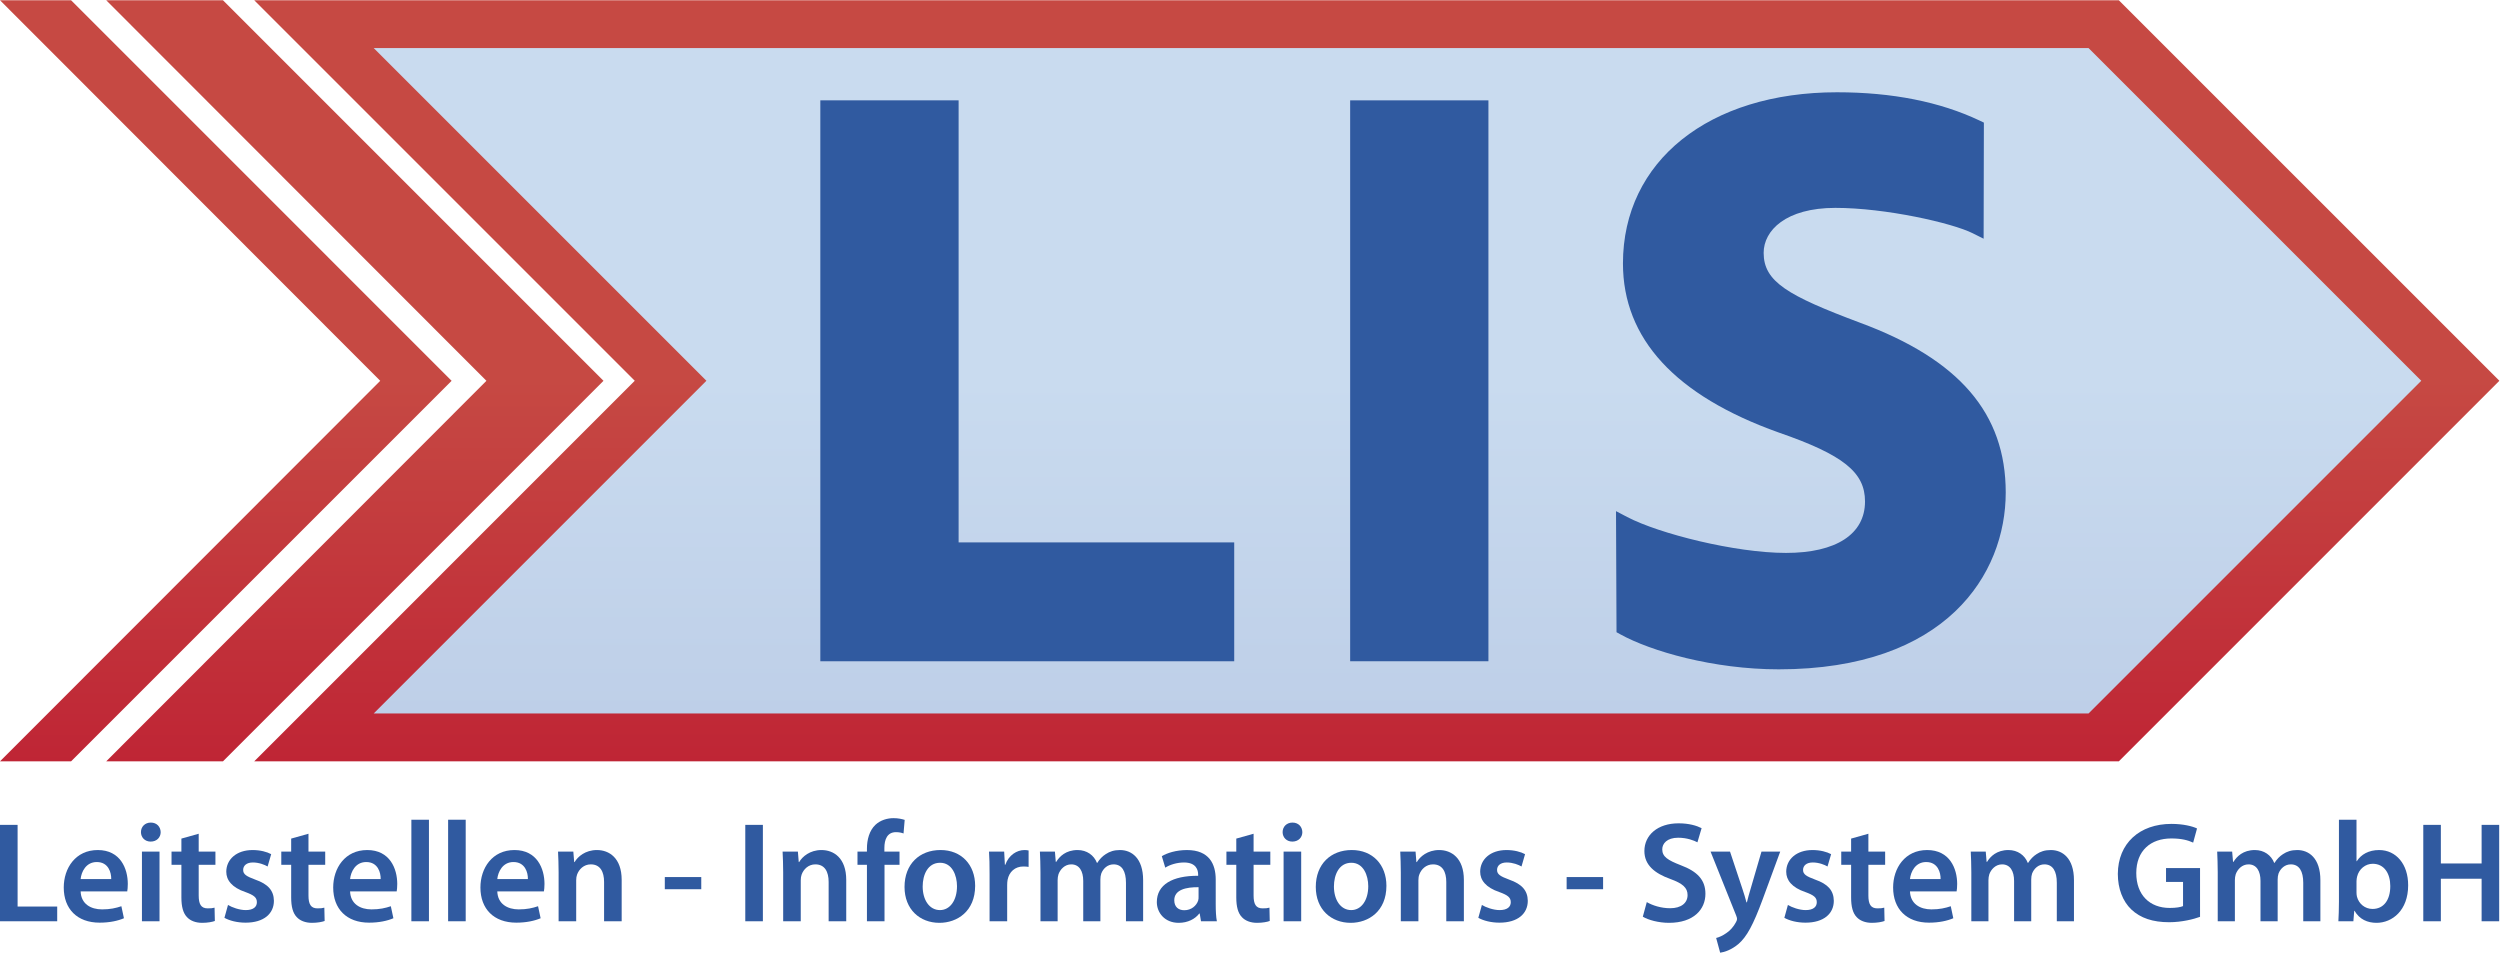
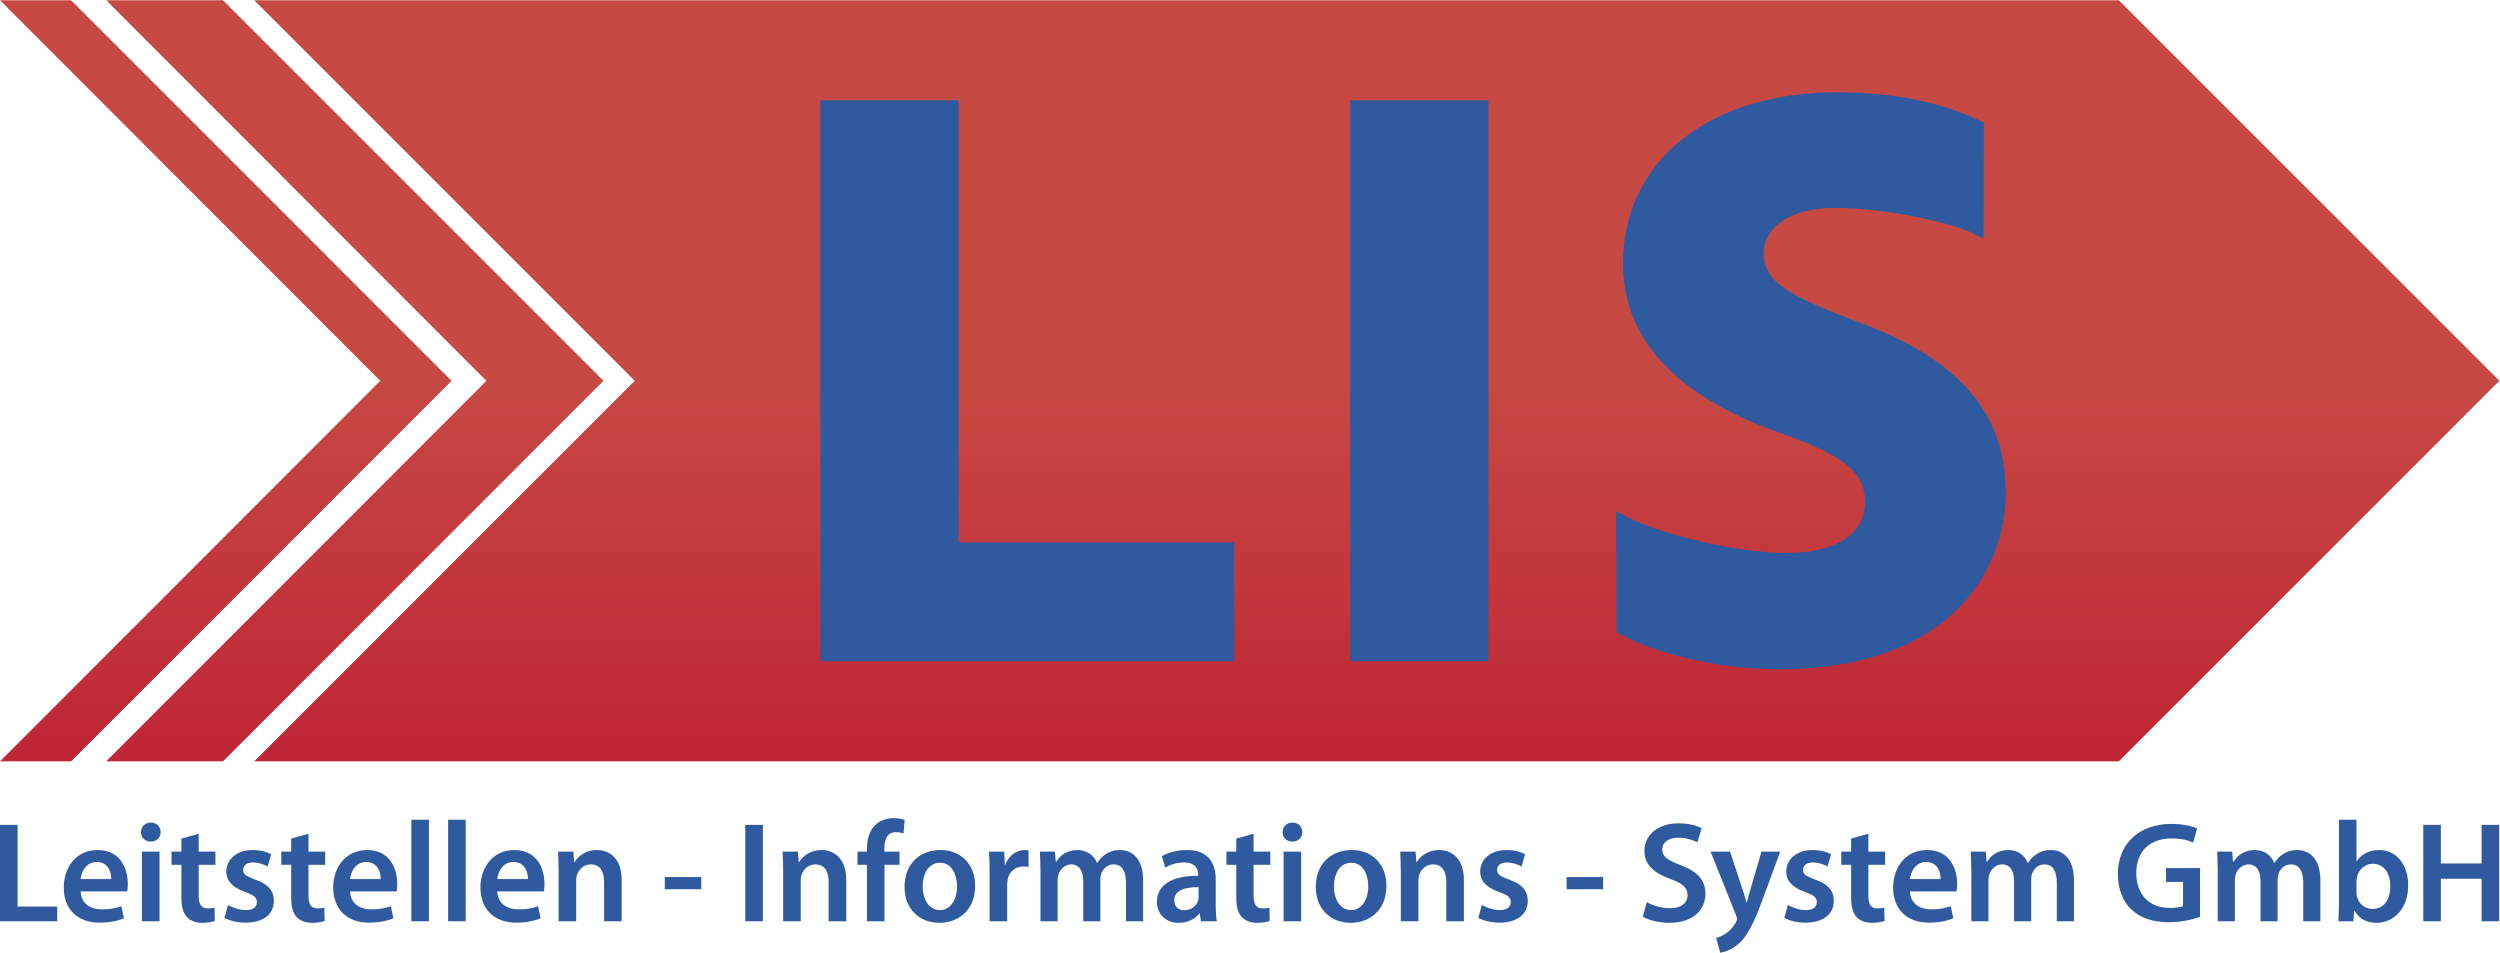
<svg xmlns="http://www.w3.org/2000/svg" viewBox="0 0 218.935 83.486" height="83.486" width="218.935" xml:space="preserve" id="svg2" version="1.1">
  <defs id="defs6">
    <linearGradient id="linearGradient32" spreadMethod="pad" gradientTransform="matrix(-2.2e-6,50,50,2.2e-6,90.451,12.614)" gradientUnits="userSpaceOnUse" y2="0" x2="1" y1="0" x1="0">
      <stop id="stop24" offset="0" style="stop-opacity:1;stop-color:#bf2535" />
      <stop id="stop26" offset="0.502" style="stop-opacity:1;stop-color:#c64943" />
      <stop id="stop28" offset="0.502" style="stop-opacity:1;stop-color:#c64943" />
      <stop id="stop30" offset="1" style="stop-opacity:1;stop-color:#c64943" />
    </linearGradient>
    <clipPath id="clipPath46" clipPathUnits="userSpaceOnUse">
      <path id="path44" d="M 0,62.614 H 164.201 V 0 H 0 Z" />
    </clipPath>
    <linearGradient id="linearGradient190" spreadMethod="pad" gradientTransform="matrix(-2.2e-6,50,50,2.2e-6,23.313,12.612)" gradientUnits="userSpaceOnUse" y2="0" x2="1" y1="0" x1="0">
      <stop id="stop182" offset="0" style="stop-opacity:1;stop-color:#bf2535" />
      <stop id="stop184" offset="0.502" style="stop-opacity:1;stop-color:#c64943" />
      <stop id="stop186" offset="0.502" style="stop-opacity:1;stop-color:#c64943" />
      <stop id="stop188" offset="1" style="stop-opacity:1;stop-color:#c64943" />
    </linearGradient>
    <linearGradient id="linearGradient214" spreadMethod="pad" gradientTransform="matrix(-2.2e-6,50,50,2.2e-6,14.834,12.612)" gradientUnits="userSpaceOnUse" y2="0" x2="1" y1="0" x1="0">
      <stop id="stop206" offset="0" style="stop-opacity:1;stop-color:#bf2535" />
      <stop id="stop208" offset="0.502" style="stop-opacity:1;stop-color:#c64943" />
      <stop id="stop210" offset="0.502" style="stop-opacity:1;stop-color:#c64943" />
      <stop id="stop212" offset="1" style="stop-opacity:1;stop-color:#c64943" />
    </linearGradient>
    <linearGradient id="linearGradient238" spreadMethod="pad" gradientTransform="matrix(-1.9e-6,43.715,43.715,1.9e-6,91.81,15.757)" gradientUnits="userSpaceOnUse" y2="0" x2="1" y1="0" x1="0">
      <stop id="stop230" offset="0" style="stop-opacity:1;stop-color:#becfe8" />
      <stop id="stop232" offset="0.502" style="stop-opacity:1;stop-color:#c9dbef" />
      <stop id="stop234" offset="0.502" style="stop-opacity:1;stop-color:#c9dbef" />
      <stop id="stop236" offset="1" style="stop-opacity:1;stop-color:#c9dbef" />
    </linearGradient>
    <clipPath id="clipPath248" clipPathUnits="userSpaceOnUse">
      <path id="path246" d="M 0,62.614 H 164.201 V 0 H 0 Z" />
    </clipPath>
  </defs>
  <g transform="matrix(1.333,0,0,-1.333,0,83.486)" id="g10">
    <g id="g12">
      <g id="g14">
        <g id="g20">
          <g id="g22">
            <path id="path34" style="fill:url(#linearGradient32);stroke:none" d="m 16.702,62.614 25,-24.999 -25,-25.001 h 122.499 l 25,25.001 -25,24.999 z" />
          </g>
        </g>
      </g>
    </g>
    <g transform="translate(0,8.439)" id="g36">
      <path id="path38" style="fill:#305aa0;fill-opacity:1;fill-rule:nonzero;stroke:none" d="m 0,0 v -6.333 h 3.758 v 0.967 H 1.156 l 0,5.366 z" />
    </g>
    <g id="g40">
      <g clip-path="url(#clipPath46)" id="g42">
        <g transform="translate(7.307,4.878)" id="g48">
          <path id="path50" style="fill:#305aa0;fill-opacity:1;fill-rule:nonzero;stroke:none" d="M 0,0 C 0.009,0.422 -0.179,1.119 -0.949,1.119 -1.663,1.119 -1.964,0.47 -2.01,0 Z m -2.01,-0.809 c 0.028,-0.825 0.667,-1.183 1.409,-1.183 0.535,0 0.911,0.087 1.268,0.208 l 0.168,-0.79 c -0.394,-0.169 -0.939,-0.29 -1.597,-0.29 -1.483,0 -2.357,0.91 -2.357,2.309 0,1.27 0.77,2.462 2.236,2.462 1.484,0 1.972,-1.22 1.972,-2.227 0,-0.214 -0.019,-0.384 -0.037,-0.489 z" />
        </g>
        <path id="path52" style="fill:#305aa0;fill-opacity:1;fill-rule:nonzero;stroke:none" d="M 9.325,6.682 H 10.48 V 2.107 H 9.325 Z m 1.231,1.278 c 0,-0.34 -0.254,-0.62 -0.658,-0.62 -0.385,0 -0.638,0.28 -0.638,0.62 0,0.356 0.262,0.629 0.647,0.629 0.395,0 0.639,-0.273 0.649,-0.629" />
        <g transform="translate(13.054,7.856)" id="g54">
          <path id="path56" style="fill:#305aa0;fill-opacity:1;fill-rule:nonzero;stroke:none" d="M 0,0 V -1.174 H 1.099 V -2.039 H 0 v -2.019 c 0,-0.563 0.15,-0.845 0.591,-0.845 0.207,0 0.32,0.009 0.451,0.047 L 1.061,-5.731 C 0.892,-5.795 0.583,-5.853 0.225,-5.853 c -0.432,0 -0.78,0.141 -0.996,0.377 -0.252,0.262 -0.366,0.686 -0.366,1.287 v 2.15 h -0.648 v 0.865 h 0.648 v 0.855 z" />
        </g>
        <g transform="translate(14.979,3.178)" id="g58">
          <path id="path60" style="fill:#305aa0;fill-opacity:1;fill-rule:nonzero;stroke:none" d="m 0,0 c 0.253,-0.158 0.751,-0.338 1.165,-0.338 0.507,0 0.732,0.216 0.732,0.517 0,0.309 -0.188,0.462 -0.751,0.667 -0.893,0.3 -1.259,0.788 -1.259,1.333 0,0.808 0.667,1.428 1.729,1.428 0.507,0 0.948,-0.121 1.221,-0.271 L 2.602,2.526 C 2.414,2.639 2.039,2.79 1.635,2.79 1.221,2.79 0.996,2.583 0.996,2.3 0.996,2.011 1.211,1.879 1.794,1.663 2.63,1.371 3.006,0.949 3.016,0.273 c 0,-0.836 -0.649,-1.437 -1.86,-1.437 -0.555,0 -1.053,0.13 -1.391,0.318 z" />
        </g>
        <g transform="translate(20.266,7.856)" id="g62">
          <path id="path64" style="fill:#305aa0;fill-opacity:1;fill-rule:nonzero;stroke:none" d="M 0,0 V -1.174 H 1.099 V -2.039 H 0 v -2.019 c 0,-0.563 0.15,-0.845 0.591,-0.845 0.207,0 0.32,0.009 0.451,0.047 l 0.02,-0.875 c -0.17,-0.064 -0.48,-0.122 -0.836,-0.122 -0.433,0 -0.781,0.141 -0.997,0.377 -0.253,0.262 -0.366,0.686 -0.366,1.287 v 2.15 h -0.649 v 0.865 h 0.649 v 0.855 z" />
        </g>
        <g transform="translate(25.009,4.878)" id="g66">
          <path id="path68" style="fill:#305aa0;fill-opacity:1;fill-rule:nonzero;stroke:none" d="M 0,0 C 0.009,0.422 -0.179,1.119 -0.949,1.119 -1.663,1.119 -1.963,0.47 -2.01,0 Z m -2.01,-0.809 c 0.028,-0.825 0.667,-1.183 1.409,-1.183 0.535,0 0.911,0.087 1.268,0.208 l 0.169,-0.79 c -0.394,-0.169 -0.94,-0.29 -1.597,-0.29 -1.484,0 -2.358,0.91 -2.358,2.309 0,1.27 0.77,2.462 2.236,2.462 1.484,0 1.972,-1.22 1.972,-2.227 0,-0.214 -0.018,-0.384 -0.037,-0.489 z" />
        </g>
        <path id="path70" style="fill:#305aa0;fill-opacity:1;fill-rule:nonzero;stroke:none" d="m 27.026,8.777 h 1.155 V 2.106 h -1.155 z" />
        <path id="path72" style="fill:#305aa0;fill-opacity:1;fill-rule:nonzero;stroke:none" d="m 29.44,8.777 h 1.155 V 2.106 H 29.44 Z" />
        <g transform="translate(34.681,4.878)" id="g74">
          <path id="path76" style="fill:#305aa0;fill-opacity:1;fill-rule:nonzero;stroke:none" d="M 0,0 C 0.009,0.422 -0.178,1.119 -0.949,1.119 -1.663,1.119 -1.964,0.47 -2.011,0 Z m -2.011,-0.809 c 0.029,-0.825 0.668,-1.183 1.409,-1.183 0.536,0 0.912,0.087 1.269,0.208 l 0.169,-0.79 c -0.395,-0.169 -0.94,-0.29 -1.597,-0.29 -1.484,0 -2.358,0.91 -2.358,2.309 0,1.27 0.77,2.462 2.236,2.462 1.484,0 1.973,-1.22 1.973,-2.227 0,-0.214 -0.02,-0.384 -0.038,-0.489 z" />
        </g>
        <g transform="translate(36.699,5.319)" id="g78">
          <path id="path80" style="fill:#305aa0;fill-opacity:1;fill-rule:nonzero;stroke:none" d="M 0,0 C 0,0.525 -0.019,0.967 -0.038,1.362 H 0.967 L 1.023,0.678 h 0.029 c 0.207,0.355 0.704,0.788 1.465,0.788 0.799,0 1.626,-0.517 1.626,-1.963 V -3.213 H 2.987 v 2.584 c 0,0.657 -0.244,1.154 -0.873,1.154 -0.46,0 -0.78,-0.328 -0.902,-0.675 C 1.175,-0.243 1.155,-0.385 1.155,-0.517 V -3.213 H 0 Z" />
        </g>
        <path id="path82" style="fill:#305aa0;fill-opacity:1;fill-rule:nonzero;stroke:none" d="M 46.071,4.211 H 43.676 V 5.01 h 2.395 z" />
        <path id="path84" style="fill:#305aa0;fill-opacity:1;fill-rule:nonzero;stroke:none" d="m 50.119,2.106 h -1.156 v 6.333 h 1.156 z" />
        <g transform="translate(51.452,5.319)" id="g86">
          <path id="path88" style="fill:#305aa0;fill-opacity:1;fill-rule:nonzero;stroke:none" d="M 0,0 C 0,0.525 -0.019,0.967 -0.038,1.362 H 0.967 L 1.023,0.678 h 0.029 c 0.207,0.355 0.704,0.788 1.465,0.788 0.799,0 1.626,-0.517 1.626,-1.963 V -3.213 H 2.987 v 2.584 C 2.987,0.028 2.743,0.525 2.113,0.525 1.653,0.525 1.334,0.197 1.211,-0.15 1.175,-0.243 1.155,-0.385 1.155,-0.517 V -3.213 H 0 Z" />
        </g>
        <g transform="translate(56.955,2.106)" id="g90">
          <path id="path92" style="fill:#305aa0;fill-opacity:1;fill-rule:nonzero;stroke:none" d="M 0,0 V 3.71 H -0.621 V 4.575 H 0 V 4.771 C 0,5.365 0.16,5.957 0.554,6.333 0.892,6.65 1.343,6.774 1.747,6.774 2.057,6.774 2.301,6.717 2.48,6.66 L 2.404,5.768 C 2.272,5.816 2.122,5.854 1.907,5.854 1.334,5.854 1.146,5.375 1.146,4.81 V 4.575 H 2.141 V 3.71 H 1.155 V 0 Z" />
        </g>
        <g transform="translate(60.617,4.39)" id="g94">
          <path id="path96" style="fill:#305aa0;fill-opacity:1;fill-rule:nonzero;stroke:none" d="m 0,0 c 0,-0.883 0.441,-1.55 1.137,-1.55 0.658,0 1.118,0.639 1.118,1.568 0,0.715 -0.319,1.541 -1.109,1.541 C 0.328,1.559 0,0.76 0,0 m 3.447,0.046 c 0,-1.681 -1.183,-2.433 -2.347,-2.433 -1.288,0 -2.292,0.883 -2.292,2.359 0,1.503 0.985,2.424 2.366,2.424 1.363,0 2.273,-0.959 2.273,-2.35" />
        </g>
        <g transform="translate(65.012,5.207)" id="g98">
          <path id="path100" style="fill:#305aa0;fill-opacity:1;fill-rule:nonzero;stroke:none" d="M 0,0 C 0,0.62 -0.009,1.07 -0.037,1.475 H 0.959 L 1.006,0.609 h 0.027 c 0.226,0.64 0.762,0.969 1.259,0.969 0.113,0 0.179,-0.009 0.272,-0.029 V 0.471 C 2.461,0.488 2.357,0.497 2.217,0.497 1.672,0.497 1.287,0.149 1.184,-0.376 1.165,-0.479 1.156,-0.601 1.156,-0.725 V -3.101 H 0 Z" />
        </g>
        <g transform="translate(68.356,5.319)" id="g102">
          <path id="path104" style="fill:#305aa0;fill-opacity:1;fill-rule:nonzero;stroke:none" d="M 0,0 C 0,0.525 -0.02,0.967 -0.037,1.362 H 0.949 L 1.005,0.687 h 0.028 c 0.216,0.355 0.63,0.779 1.409,0.779 0.601,0 1.072,-0.338 1.269,-0.846 h 0.018 c 0.16,0.255 0.347,0.442 0.554,0.574 0.264,0.177 0.555,0.272 0.94,0.272 0.752,0 1.521,-0.517 1.521,-1.983 V -3.213 H 5.617 v 2.526 c 0,0.762 -0.263,1.212 -0.816,1.212 -0.396,0 -0.687,-0.28 -0.809,-0.608 C 3.955,-0.187 3.936,-0.338 3.936,-0.47 V -3.213 H 2.809 v 2.651 C 2.809,0.075 2.555,0.525 2.02,0.525 1.588,0.525 1.296,0.187 1.184,-0.121 1.146,-0.243 1.127,-0.375 1.127,-0.508 V -3.213 H 0 Z" />
        </g>
        <g transform="translate(78.742,4.344)" id="g106">
          <path id="path108" style="fill:#305aa0;fill-opacity:1;fill-rule:nonzero;stroke:none" d="m 0,0 c -0.817,0.009 -1.596,-0.162 -1.596,-0.856 0,-0.452 0.289,-0.657 0.657,-0.657 0.47,0 0.798,0.3 0.911,0.63 C 0,-0.8 0,-0.716 0,-0.63 Z m 1.127,-1.138 c 0,-0.412 0.019,-0.817 0.075,-1.099 H 0.16 L 0.075,-1.729 H 0.047 c -0.272,-0.358 -0.751,-0.612 -1.354,-0.612 -0.92,0 -1.435,0.669 -1.435,1.362 0,1.146 1.023,1.739 2.714,1.729 v 0.075 c 0,0.3 -0.122,0.799 -0.93,0.799 -0.451,0 -0.921,-0.141 -1.23,-0.339 l -0.226,0.753 c 0.338,0.205 0.93,0.403 1.653,0.403 1.466,0 1.888,-0.931 1.888,-1.935 z" />
        </g>
        <g transform="translate(82.357,7.856)" id="g110">
          <path id="path112" style="fill:#305aa0;fill-opacity:1;fill-rule:nonzero;stroke:none" d="M 0,0 V -1.174 H 1.099 V -2.039 H 0 v -2.019 c 0,-0.563 0.15,-0.845 0.591,-0.845 0.208,0 0.319,0.009 0.451,0.047 L 1.061,-5.731 C 0.893,-5.795 0.582,-5.853 0.226,-5.853 c -0.433,0 -0.781,0.141 -0.997,0.377 -0.252,0.262 -0.366,0.686 -0.366,1.287 v 2.15 h -0.648 v 0.865 h 0.648 v 0.855 z" />
        </g>
        <path id="path114" style="fill:#305aa0;fill-opacity:1;fill-rule:nonzero;stroke:none" d="m 84.328,6.682 h 1.156 V 2.107 H 84.328 Z M 85.56,7.96 c 0,-0.34 -0.254,-0.62 -0.658,-0.62 -0.384,0 -0.638,0.28 -0.638,0.62 0,0.356 0.262,0.629 0.648,0.629 0.394,0 0.639,-0.273 0.648,-0.629" />
        <g transform="translate(87.635,4.39)" id="g116">
          <path id="path118" style="fill:#305aa0;fill-opacity:1;fill-rule:nonzero;stroke:none" d="m 0,0 c 0,-0.883 0.442,-1.55 1.137,-1.55 0.657,0 1.118,0.639 1.118,1.568 0,0.715 -0.319,1.541 -1.109,1.541 C 0.329,1.559 0,0.76 0,0 m 3.448,0.046 c 0,-1.681 -1.183,-2.433 -2.347,-2.433 -1.288,0 -2.293,0.883 -2.293,2.359 0,1.503 0.985,2.424 2.366,2.424 1.362,0 2.274,-0.959 2.274,-2.35" />
        </g>
        <g transform="translate(92.029,5.319)" id="g120">
          <path id="path122" style="fill:#305aa0;fill-opacity:1;fill-rule:nonzero;stroke:none" d="M 0,0 C 0,0.525 -0.02,0.967 -0.037,1.362 H 0.969 L 1.023,0.678 h 0.03 c 0.207,0.355 0.705,0.788 1.466,0.788 0.797,0 1.624,-0.517 1.624,-1.963 V -3.213 H 2.987 v 2.584 C 2.987,0.028 2.743,0.525 2.115,0.525 1.654,0.525 1.334,0.197 1.213,-0.15 1.175,-0.243 1.156,-0.385 1.156,-0.517 V -3.213 H 0 Z" />
        </g>
        <g transform="translate(97.356,3.178)" id="g124">
          <path id="path126" style="fill:#305aa0;fill-opacity:1;fill-rule:nonzero;stroke:none" d="m 0,0 c 0.253,-0.158 0.751,-0.338 1.165,-0.338 0.505,0 0.732,0.216 0.732,0.517 0,0.309 -0.188,0.462 -0.751,0.667 -0.893,0.3 -1.259,0.788 -1.259,1.333 0,0.808 0.667,1.428 1.729,1.428 0.506,0 0.948,-0.121 1.22,-0.271 L 2.602,2.526 C 2.414,2.639 2.037,2.79 1.634,2.79 1.219,2.79 0.996,2.583 0.996,2.3 0.996,2.011 1.211,1.879 1.794,1.663 2.628,1.371 3.005,0.949 3.015,0.273 c 0,-0.836 -0.648,-1.437 -1.86,-1.437 -0.554,0 -1.051,0.13 -1.39,0.318 z" />
        </g>
        <path id="path128" style="fill:#305aa0;fill-opacity:1;fill-rule:nonzero;stroke:none" d="m 105.318,4.211 h -2.395 V 5.01 h 2.395 z" />
        <g transform="translate(108.189,3.365)" id="g130">
          <path id="path132" style="fill:#305aa0;fill-opacity:1;fill-rule:nonzero;stroke:none" d="m 0,0 c 0.367,-0.217 0.941,-0.403 1.533,-0.403 0.732,0 1.146,0.348 1.146,0.865 0,0.478 -0.32,0.76 -1.117,1.051 -1.054,0.376 -1.72,0.928 -1.72,1.841 0,1.042 0.864,1.821 2.246,1.821 0.684,0 1.183,-0.15 1.513,-0.318 L 3.327,3.928 C 3.093,4.05 2.649,4.229 2.058,4.229 1.326,4.229 1.016,3.842 1.016,3.467 1.016,2.979 1.383,2.753 2.228,2.424 3.327,2.012 3.852,1.457 3.852,0.546 c 0,-1.025 -0.77,-1.908 -2.395,-1.908 -0.676,0 -1.37,0.189 -1.718,0.404 z" />
        </g>
        <g transform="translate(113.657,6.682)" id="g134">
          <path id="path136" style="fill:#305aa0;fill-opacity:1;fill-rule:nonzero;stroke:none" d="m 0,0 0.815,-2.451 c 0.096,-0.282 0.201,-0.631 0.264,-0.883 h 0.03 c 0.065,0.252 0.15,0.601 0.245,0.893 L 2.067,0 H 3.298 L 2.151,-3.118 C 1.521,-4.829 1.1,-5.589 0.564,-6.059 0.104,-6.453 -0.367,-6.604 -0.647,-6.642 l -0.264,0.968 c 0.197,0.048 0.431,0.152 0.668,0.32 0.223,0.141 0.478,0.413 0.638,0.724 0.046,0.083 0.066,0.15 0.066,0.205 0,0.047 -0.01,0.113 -0.057,0.226 L -1.278,0 Z" />
        </g>
        <g transform="translate(117.46,3.178)" id="g138">
          <path id="path140" style="fill:#305aa0;fill-opacity:1;fill-rule:nonzero;stroke:none" d="m 0,0 c 0.254,-0.158 0.752,-0.338 1.165,-0.338 0.508,0 0.732,0.216 0.732,0.517 0,0.309 -0.187,0.462 -0.751,0.667 -0.892,0.3 -1.257,0.788 -1.257,1.333 0,0.808 0.666,1.428 1.726,1.428 0.508,0 0.949,-0.121 1.224,-0.271 L 2.602,2.526 C 2.415,2.639 2.04,2.79 1.635,2.79 1.222,2.79 0.995,2.583 0.995,2.3 c 0,-0.289 0.217,-0.421 0.801,-0.637 0.835,-0.292 1.21,-0.714 1.22,-1.39 0,-0.836 -0.648,-1.437 -1.861,-1.437 -0.553,0 -1.051,0.13 -1.389,0.318 z" />
        </g>
        <g transform="translate(122.747,7.856)" id="g142">
          <path id="path144" style="fill:#305aa0;fill-opacity:1;fill-rule:nonzero;stroke:none" d="M 0,0 V -1.174 H 1.101 V -2.039 H 0 v -2.019 c 0,-0.563 0.151,-0.845 0.593,-0.845 0.206,0 0.319,0.009 0.45,0.047 l 0.019,-0.875 c -0.169,-0.064 -0.48,-0.122 -0.836,-0.122 -0.432,0 -0.779,0.141 -0.997,0.377 -0.252,0.262 -0.364,0.686 -0.364,1.287 v 2.15 h -0.648 v 0.865 h 0.648 v 0.855 z" />
        </g>
        <g transform="translate(127.491,4.878)" id="g146">
          <path id="path148" style="fill:#305aa0;fill-opacity:1;fill-rule:nonzero;stroke:none" d="M 0,0 C 0.01,0.422 -0.178,1.119 -0.948,1.119 -1.663,1.119 -1.964,0.47 -2.012,0 Z m -2.012,-0.809 c 0.03,-0.825 0.668,-1.183 1.41,-1.183 0.535,0 0.912,0.087 1.27,0.208 l 0.167,-0.79 c -0.395,-0.169 -0.939,-0.29 -1.596,-0.29 -1.484,0 -2.358,0.91 -2.358,2.309 0,1.27 0.771,2.462 2.236,2.462 1.485,0 1.972,-1.22 1.972,-2.227 0,-0.214 -0.018,-0.384 -0.037,-0.489 z" />
        </g>
        <g transform="translate(129.51,5.319)" id="g150">
          <path id="path152" style="fill:#305aa0;fill-opacity:1;fill-rule:nonzero;stroke:none" d="M 0,0 C 0,0.525 -0.021,0.967 -0.037,1.362 H 0.948 L 1.004,0.687 h 0.028 c 0.217,0.355 0.631,0.779 1.409,0.779 0.601,0 1.072,-0.338 1.27,-0.846 h 0.017 c 0.16,0.255 0.349,0.442 0.554,0.574 0.264,0.177 0.554,0.272 0.941,0.272 0.752,0 1.52,-0.517 1.52,-1.983 V -3.213 H 5.616 v 2.526 c 0,0.762 -0.262,1.212 -0.817,1.212 -0.394,0 -0.684,-0.28 -0.808,-0.608 C 3.954,-0.187 3.935,-0.338 3.935,-0.47 V -3.213 H 2.809 v 2.651 C 2.809,0.075 2.555,0.525 2.02,0.525 1.586,0.525 1.296,0.187 1.183,-0.121 1.146,-0.243 1.125,-0.375 1.125,-0.508 V -3.213 H 0 Z" />
        </g>
        <g transform="translate(144.536,2.397)" id="g154">
          <path id="path156" style="fill:#305aa0;fill-opacity:1;fill-rule:nonzero;stroke:none" d="m 0,0 c -0.404,-0.15 -1.194,-0.354 -2.029,-0.354 -1.071,0 -1.89,0.271 -2.49,0.842 -0.563,0.537 -0.882,1.372 -0.882,2.33 0.009,2.011 1.428,3.288 3.522,3.288 0.778,0 1.391,-0.16 1.681,-0.3 l -0.254,-0.93 c -0.346,0.159 -0.769,0.273 -1.437,0.273 -1.351,0 -2.3,-0.799 -2.3,-2.273 0,-1.438 0.881,-2.292 2.197,-2.292 0.424,0 0.724,0.055 0.875,0.121 V 2.293 H -2.235 V 3.202 H 0 Z" />
        </g>
        <g transform="translate(145.698,5.319)" id="g158">
          <path id="path160" style="fill:#305aa0;fill-opacity:1;fill-rule:nonzero;stroke:none" d="M 0,0 C 0,0.525 -0.02,0.967 -0.036,1.362 H 0.948 L 1.006,0.687 h 0.027 c 0.218,0.355 0.631,0.779 1.409,0.779 0.602,0 1.072,-0.338 1.269,-0.846 h 0.018 c 0.16,0.255 0.349,0.442 0.554,0.574 0.263,0.177 0.555,0.272 0.942,0.272 0.75,0 1.519,-0.517 1.519,-1.983 V -3.213 H 5.618 v 2.526 C 5.618,0.075 5.355,0.525 4.8,0.525 4.406,0.525 4.115,0.245 3.992,-0.083 3.956,-0.187 3.937,-0.338 3.937,-0.47 V -3.213 H 2.81 v 2.651 C 2.81,0.075 2.556,0.525 2.021,0.525 1.587,0.525 1.296,0.187 1.184,-0.121 1.146,-0.243 1.127,-0.375 1.127,-0.508 V -3.213 H 0 Z" />
        </g>
        <g transform="translate(154.815,3.994)" id="g162">
          <path id="path164" style="fill:#305aa0;fill-opacity:1;fill-rule:nonzero;stroke:none" d="m 0,0 c 0,-0.093 0.01,-0.187 0.029,-0.271 0.122,-0.47 0.526,-0.808 1.024,-0.808 0.724,0 1.166,0.572 1.166,1.503 0,0.809 -0.386,1.465 -1.157,1.465 C 0.595,1.889 0.16,1.551 0.039,1.043 0.02,0.958 0,0.855 0,0.743 Z M -1.154,4.783 H 0 V 2.059 h 0.02 c 0.282,0.441 0.779,0.732 1.465,0.732 1.118,0 1.915,-0.932 1.908,-2.32 0,-1.643 -1.044,-2.462 -2.077,-2.462 -0.59,0 -1.119,0.224 -1.446,0.791 h -0.019 l -0.057,-0.688 h -0.985 c 0.019,0.312 0.037,0.818 0.037,1.288 z" />
        </g>
        <g transform="translate(160.357,8.44)" id="g166">
          <path id="path168" style="fill:#305aa0;fill-opacity:1;fill-rule:nonzero;stroke:none" d="M 0,0 V -2.537 H 2.677 V 0 H 3.832 V -6.333 H 2.677 v 2.791 H 0 V -6.333 H -1.155 V 0 Z" />
        </g>
      </g>
    </g>
    <g id="g170">
      <g id="g172">
        <g id="g178">
          <g id="g180">
            <path id="path192" style="fill:url(#linearGradient190);stroke:none" d="M 6.978,62.613 31.957,37.612 6.978,12.613 h 7.67 l 25,24.999 -25,25.001 z" />
          </g>
        </g>
      </g>
    </g>
    <g id="g194">
      <g id="g196">
        <g id="g202">
          <g id="g204">
            <path id="path216" style="fill:url(#linearGradient214);stroke:none" d="M 0,62.613 24.98,37.612 0,12.613 h 4.669 l 25,24.999 -25,25.001 z" />
          </g>
        </g>
      </g>
    </g>
    <g id="g218">
      <g id="g220">
        <g id="g226">
          <g id="g228">
-             <path id="path240" style="fill:url(#linearGradient238);stroke:none" d="M 24.551,59.472 46.409,37.615 24.551,15.757 h 112.66 l 21.858,21.858 -21.858,21.857 z" />
-           </g>
+             </g>
        </g>
      </g>
    </g>
    <g id="g242">
      <g clip-path="url(#clipPath248)" id="g244">
        <g transform="translate(81.084,19.189)" id="g250">
          <path id="path252" style="fill:#305aa0;fill-opacity:1;fill-rule:nonzero;stroke:none" d="m 0,0 h -27.191 v 36.849 h 9.085 V 7.807 L 0,7.807 Z" />
        </g>
        <path id="path254" style="fill:#305aa0;fill-opacity:1;fill-rule:nonzero;stroke:none" d="m 97.785,19.188 h -9.084 v 36.849 h 9.084 z" />
        <g transform="translate(116.856,18.657)" id="g256">
          <path id="path258" style="fill:#305aa0;fill-opacity:1;fill-rule:nonzero;stroke:none" d="m 0,0 c -4.29,0 -8.397,1.19 -10.399,2.297 l -0.257,0.141 -0.033,7.955 0.736,-0.386 c 2.081,-1.091 7.092,-2.359 10.432,-2.359 3.298,0 5.191,1.233 5.191,3.381 0,1.92 -1.432,3.063 -5.673,4.53 -6.79,2.423 -10.23,6.16 -10.23,11.108 0,6.725 5.651,11.244 14.062,11.244 3.617,0 6.768,-0.625 9.364,-1.857 l 0.286,-0.136 -0.017,-7.628 -0.722,0.361 c -1.339,0.671 -5.715,1.665 -9.016,1.665 -3.256,0 -4.714,-1.484 -4.714,-2.956 0,-1.894 1.579,-2.806 6.325,-4.586 6.534,-2.415 9.579,-5.962 9.579,-11.159 C 14.914,6.258 11.008,0 0,0" />
        </g>
      </g>
    </g>
  </g>
</svg>